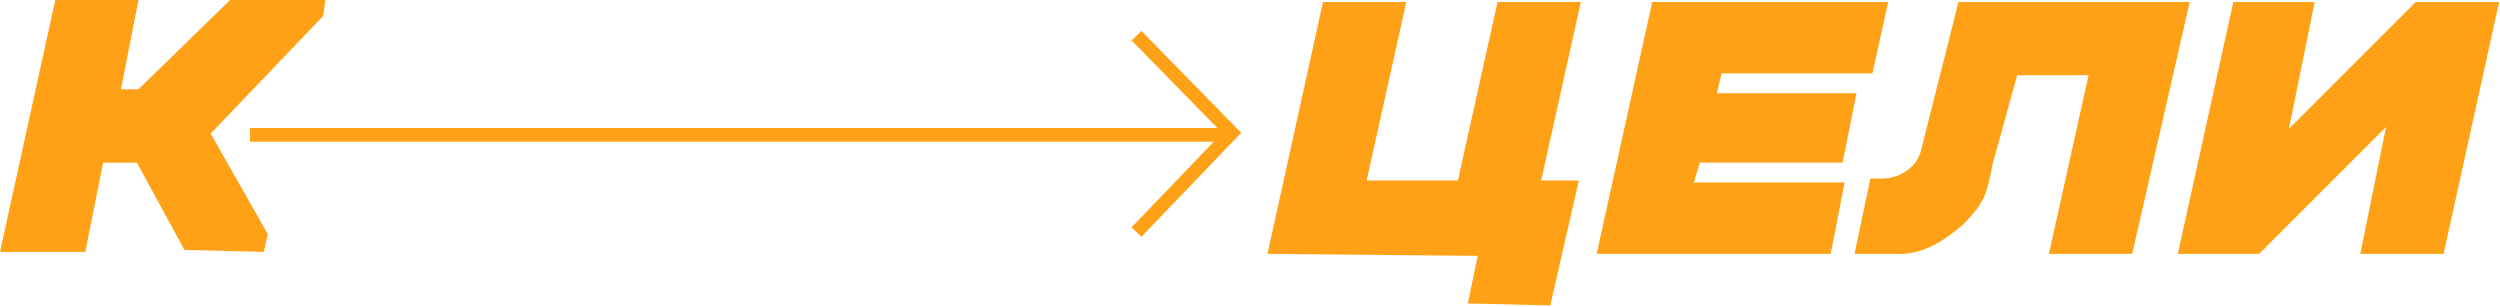
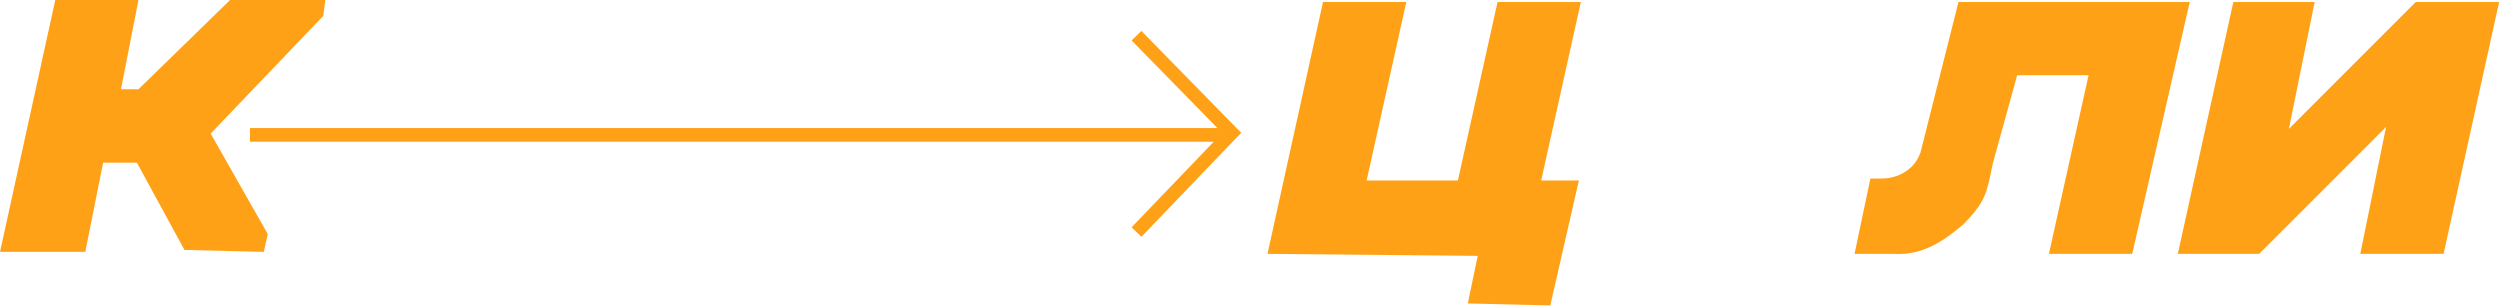
<svg xmlns="http://www.w3.org/2000/svg" width="366" height="45" viewBox="0 0 366 45" fill="none">
  <path d="M47.331 2.323L30.842 19.559L39.201 34.264L38.62 36.878L27.005 36.587L20.036 23.811H15.1L12.486 36.878H0L8.093 0H20.271L17.713 13.067H20.271L33.684 0H47.622L47.331 2.323Z" fill="#FFA117" />
  <path d="M225.63 26.423H231.148L226.963 44.717L214.887 44.426L216.338 37.457L185.559 37.167L193.689 0.289H205.885L200.077 26.423H213.435L219.242 0.289H231.438L225.63 26.423Z" fill="#FFA117" />
-   <path d="M276.439 0.289L274.116 10.743H252.048L251.331 13.646H271.793L269.76 23.809H248.853L247.982 26.713H270.051L268.018 37.167H233.754L241.884 0.289H276.439Z" fill="#FFA117" />
  <path d="M312.156 37.167H299.961L305.768 11.005H295.315L291.73 23.996C290.82 28.491 290.65 29.502 287.475 32.811C284.405 35.439 281.346 37.4 277.311 37.167H271.504L273.827 26.133H275.569V26.133C277.71 26.133 279.896 24.966 280.845 23.047C280.947 22.841 281.05 22.606 281.159 22.328L286.721 0.289H320.577L312.156 37.167Z" fill="#FFA117" />
  <path d="M338.868 0.289L335.093 18.873L353.677 0.289H365.873L357.742 37.167H345.547L349.321 18.583L330.737 37.167H318.832L326.963 0.289H338.868Z" fill="#FFA117" />
  <path d="M36.59 19.748L179.455 19.748Z" fill="#FFA117" />
  <path d="M36.59 19.748L179.455 19.748" stroke="#FFA117" stroke-width="2" stroke-miterlimit="22.93" />
  <path d="M166.383 5.225L180.321 19.453L166.383 33.972" stroke="#FFA117" stroke-width="2" stroke-miterlimit="22.93" />
</svg>